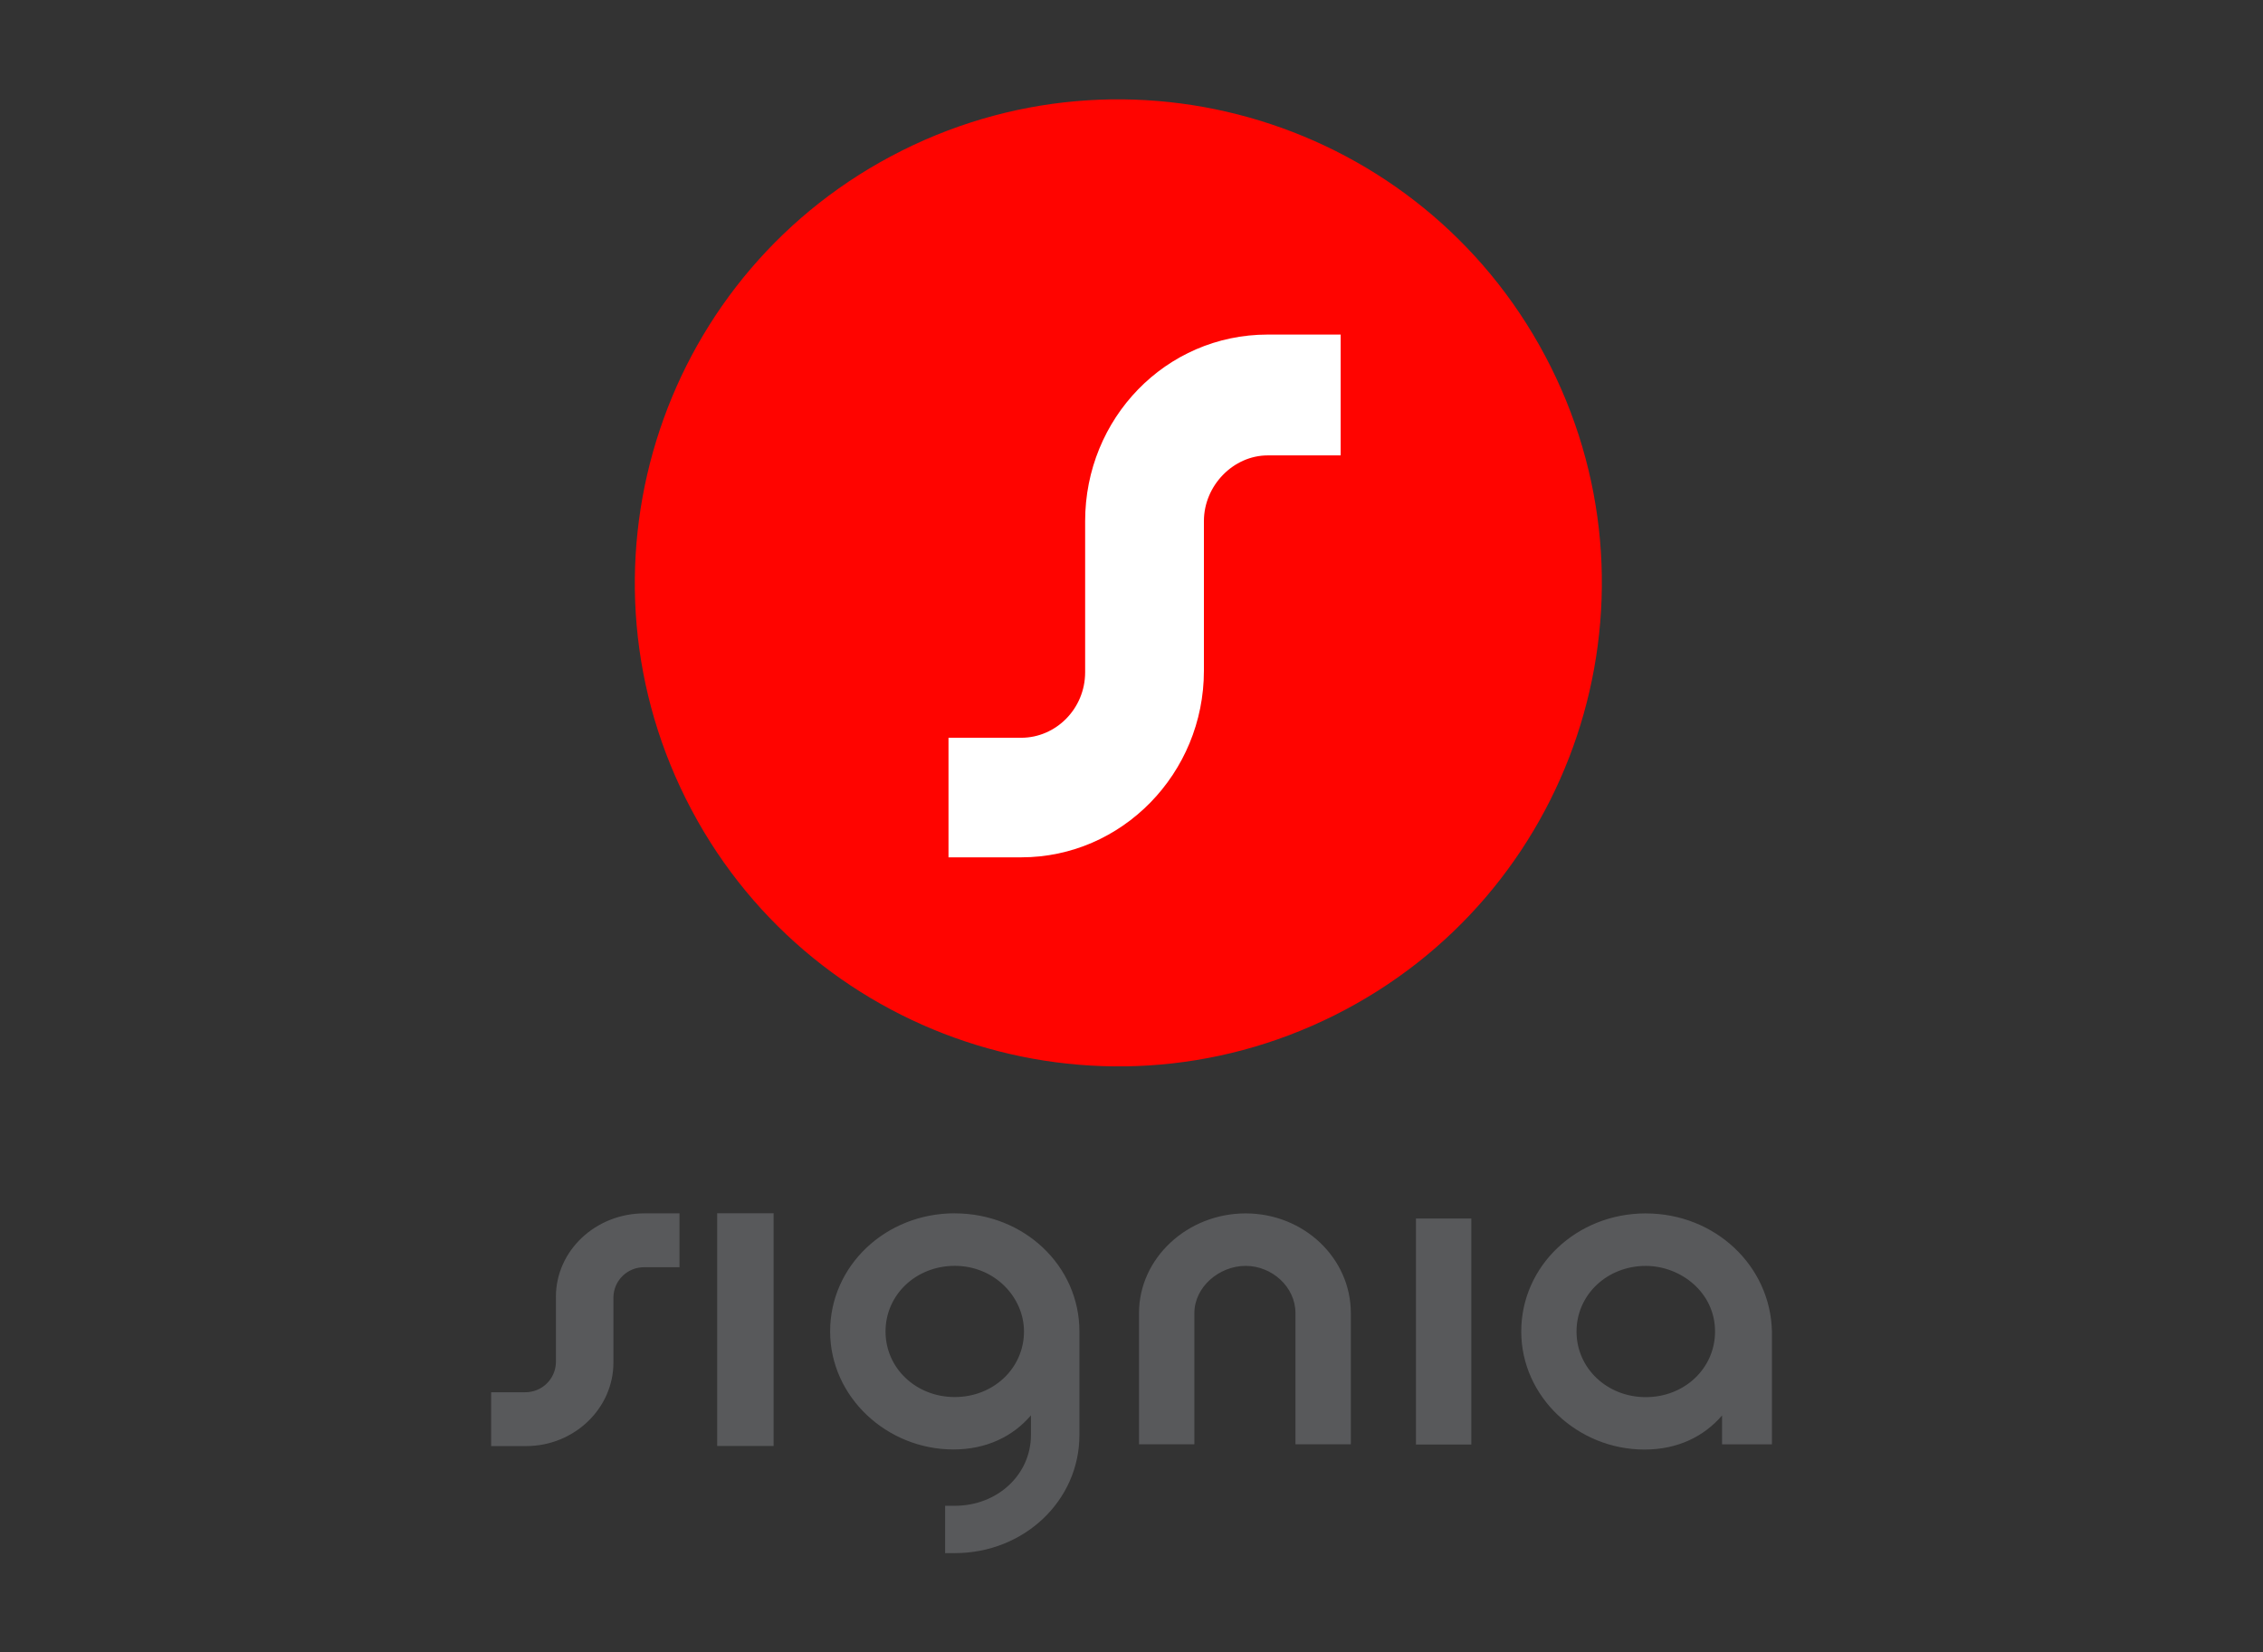
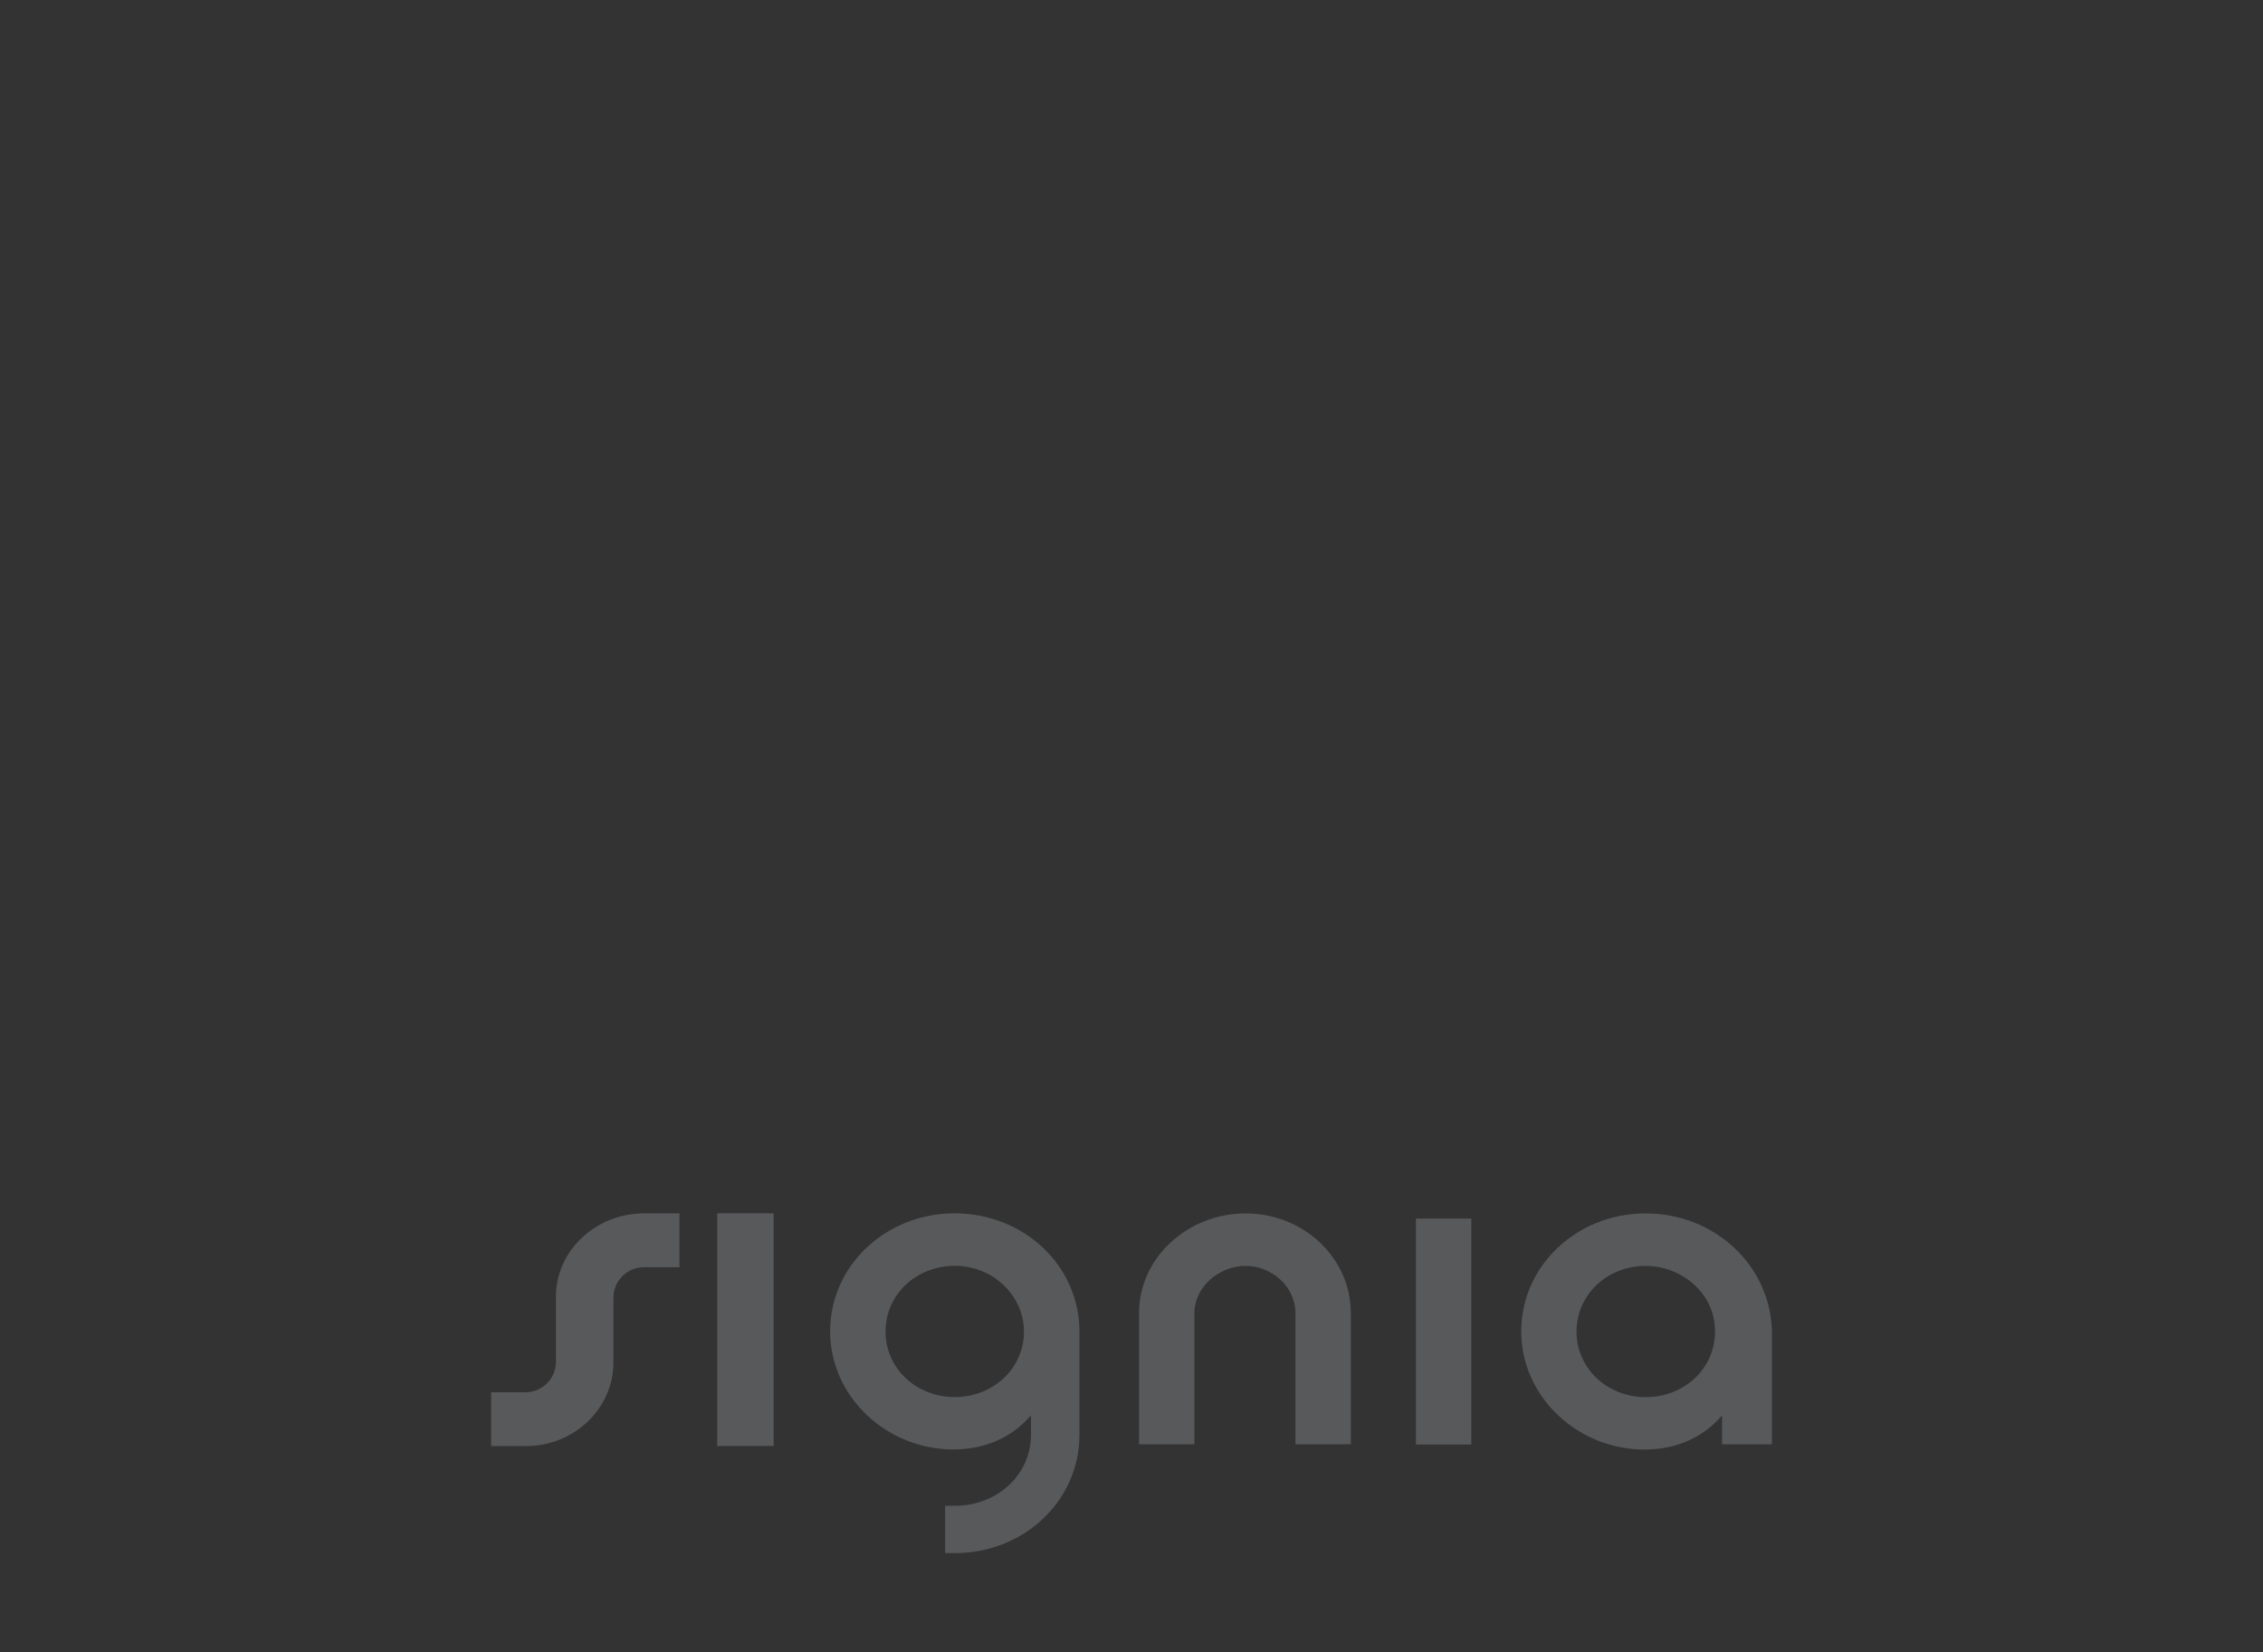
<svg xmlns="http://www.w3.org/2000/svg" version="1.0" id="Layer_1" x="0px" y="0px" viewBox="0 0 735.66 537.17" style="enable-background:new 0 0 735.66 537.17;" xml:space="preserve">
  <rect x="0" y="0" width="735.66" height="537.17" fill="#333333" stroke="none" />
  <style type="text/css">
	.st0{fill:#FF0400;}
	.st1{fill:#FFFFFF;}
	.st2{fill:#58595B;}
</style>
-   <path class="st0" d="M433.83,330.04c77.63-38.81,109.1-133.21,70.28-210.84C465.3,41.57,370.91,10.11,293.28,48.92  c-77.63,38.81-109.1,133.2-70.29,210.83c38.8,77.63,133.19,109.1,210.82,70.3C433.81,330.05,433.82,330.04,433.83,330.04z" />
-   <path class="st1" d="M352.76,169.39v49.12c0,11.94-9.55,21.32-20.76,21.32h-23.66v38.87H332c32.8,0,59.37-27.33,59.37-60.64v-48.67  c0-11.53,9.55-21.35,20.75-21.35h23.71v-39.28h-23.71C378.9,108.76,352.76,136.09,352.76,169.39" />
  <path class="st2" d="M310.39,394.42c-22.51,0-40.53,17.06-40.53,38.39s18.47,38.38,40.07,38.38c10.81,0,19.38-4.27,25.21-11.09v6.4  c0,12.79-10.79,23-24.76,23h-3.14v15.39h3.14c22.52,0,40.52-17.06,40.52-38.38v-33.69c0-21.33-18-38.38-40.53-38.38 M310.37,454.15  c-12.6,0-22.5-9.39-22.5-21.32s9.9-21.33,22.51-21.33c13,0,22.5,10.24,22.5,21.33C332.88,444.76,322.98,454.15,310.37,454.15   M404.92,394.45c18.9,0,34.21,14.5,34.21,32.41v42.65h-18v-42.65c0-8.53-7.65-15.35-16.2-15.35c-8.55,0-16.66,6.82-16.66,15.35  v42.65h-18v-42.65c0-17.91,15.76-32.41,34.67-32.41 M535.04,394.45c-22.52,0-40.51,17.07-40.51,38.39s18.45,38.38,40.06,38.38  c10.81,0,19.37-4.26,25.22-11.09v9.39h16.21v-36.68c-0.45-21.32-18.46-38.38-41-38.38 M535.02,454.18  c-12.6,0-22.52-9.39-22.52-21.33s9.92-21.33,22.52-21.33c11.26,0,22.51,8.53,22.51,21.33C557.53,444.79,547.63,454.18,535.02,454.18   M251.49,394.47v75.58h-18.35v-75.63h18.35V394.47z M220.89,394.47v17.48h-11.42c-5.42-0.07-9.9,4.22-10.06,9.64V443  c0,14.87-12.79,27.09-28.33,27.09h-11.42v-17.5h11c5.41,0.07,9.88-4.19,10.06-9.6v-21.47c0-14.86,12.79-27.08,28.79-27.08h11.42  L220.89,394.47z M478.3,396.17v73.42h-18v-73.47h18V396.17z" />
</svg>